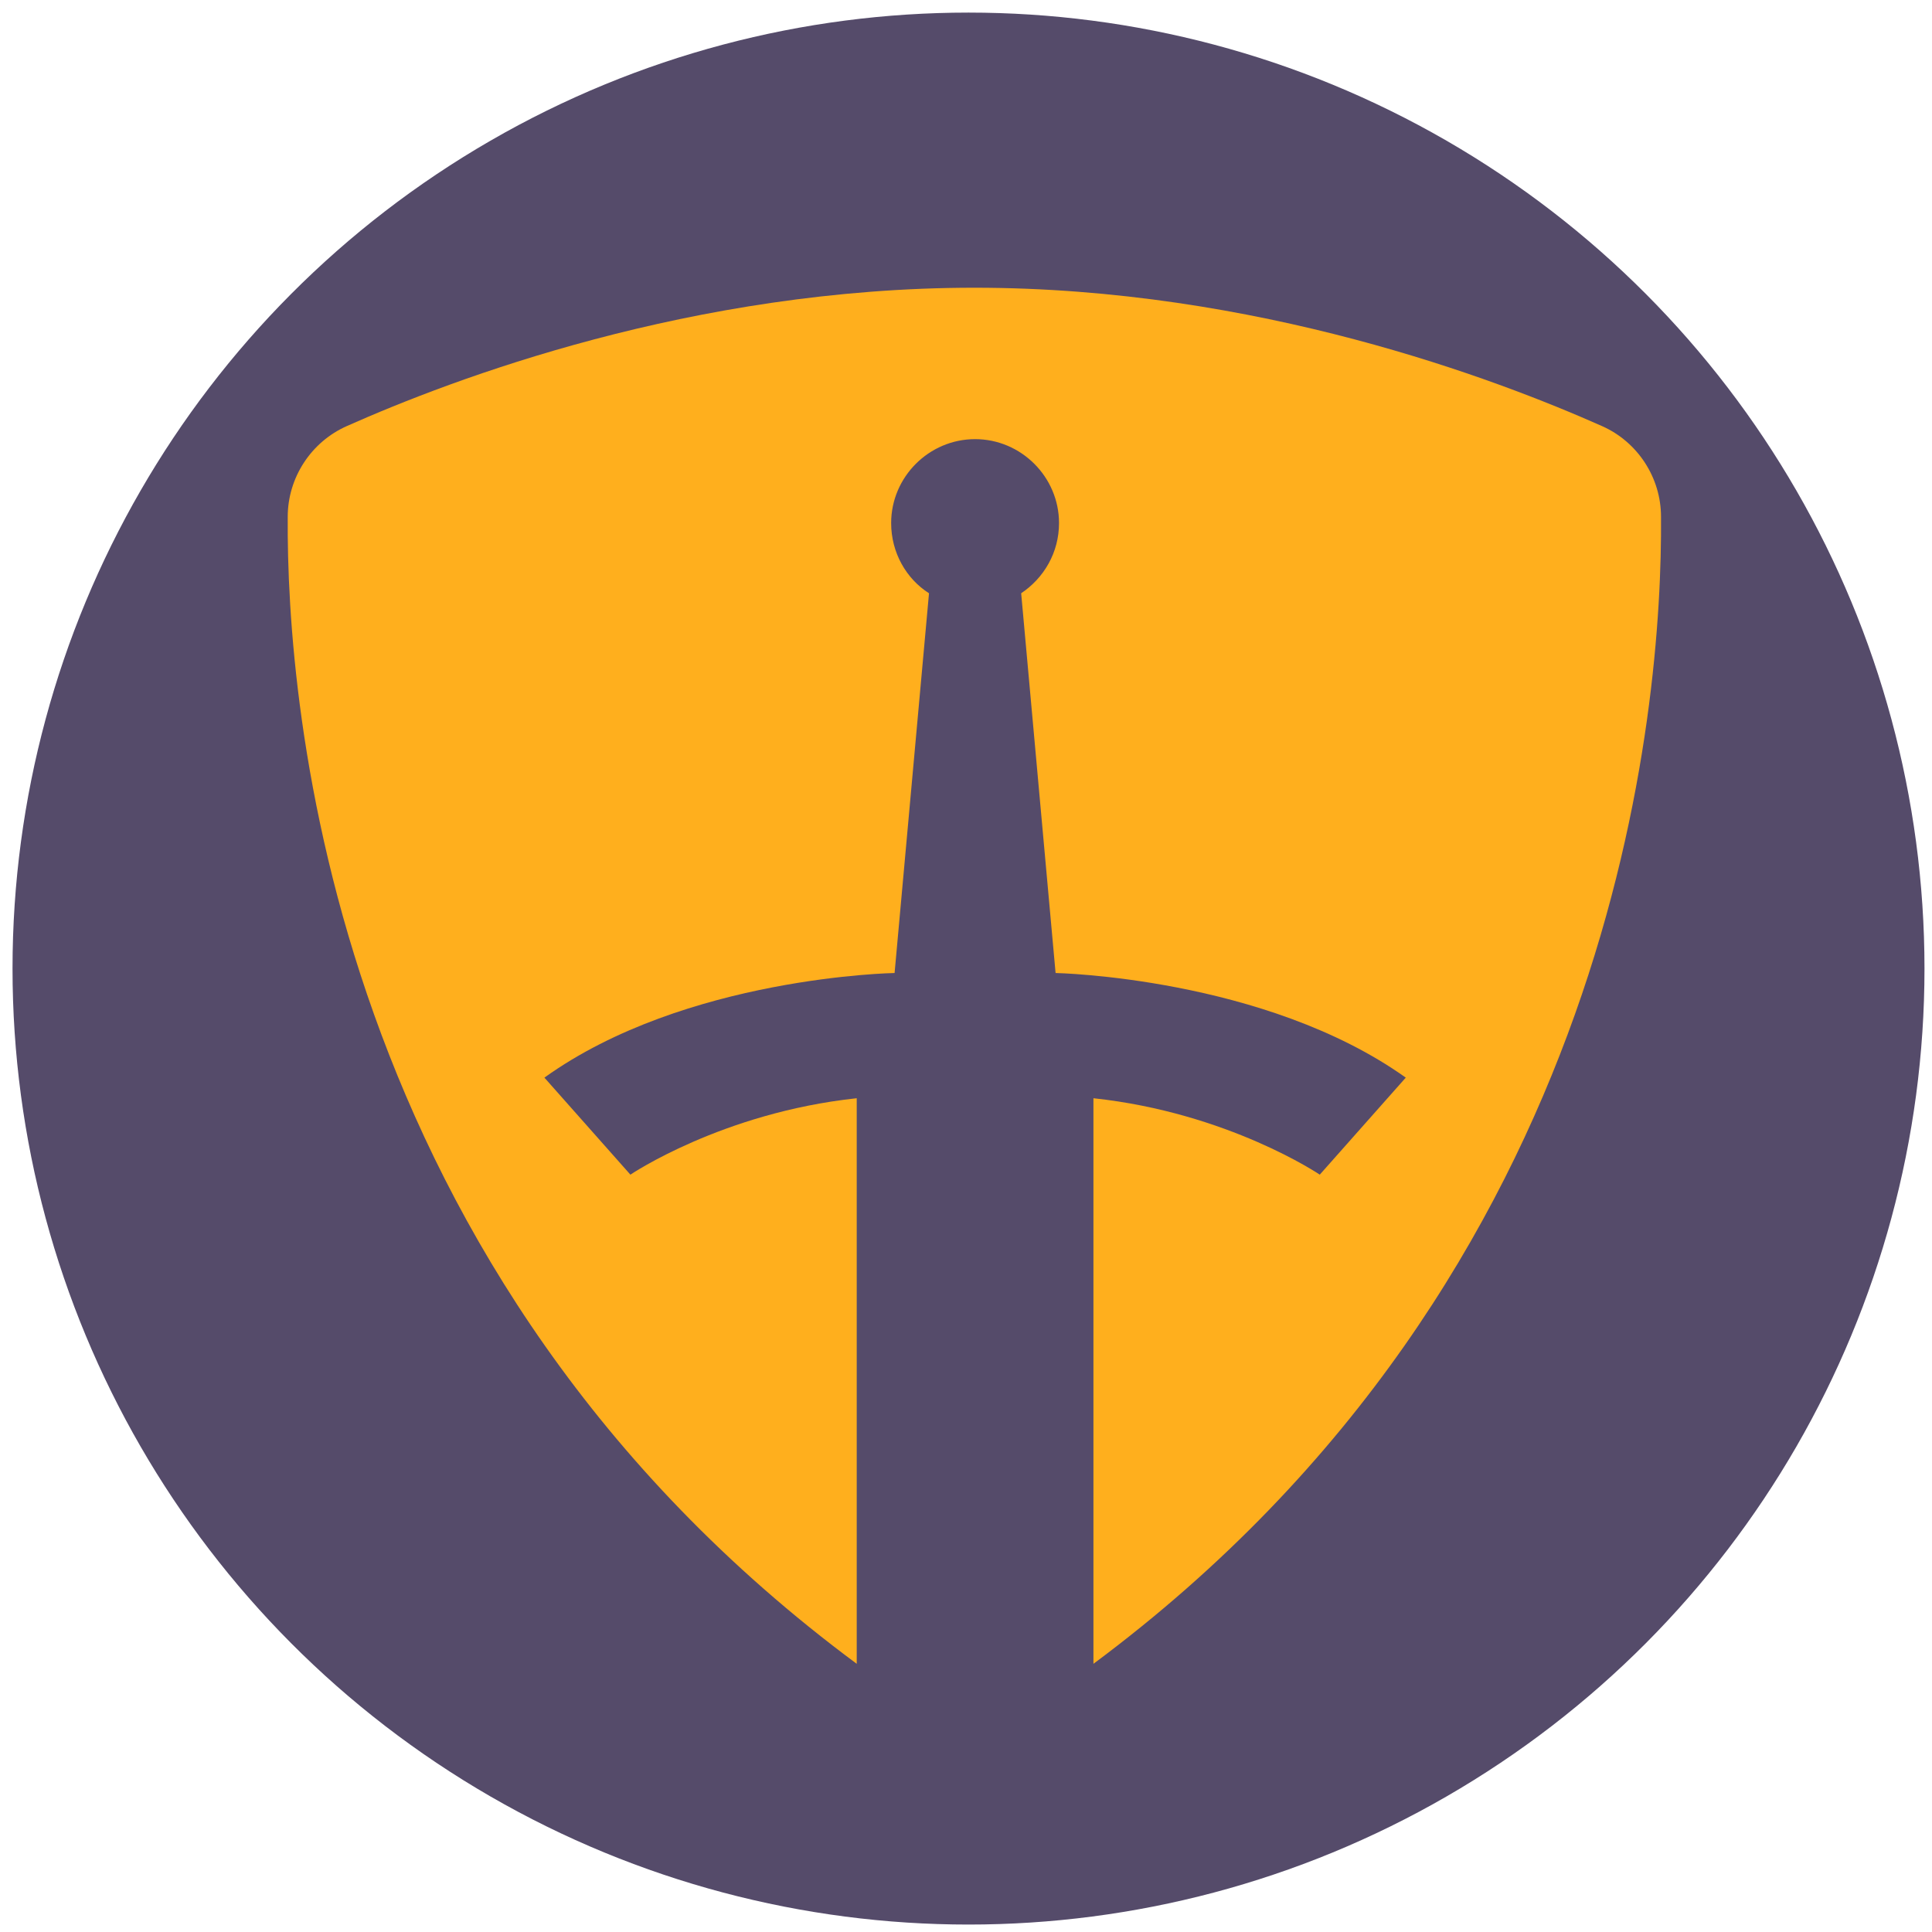
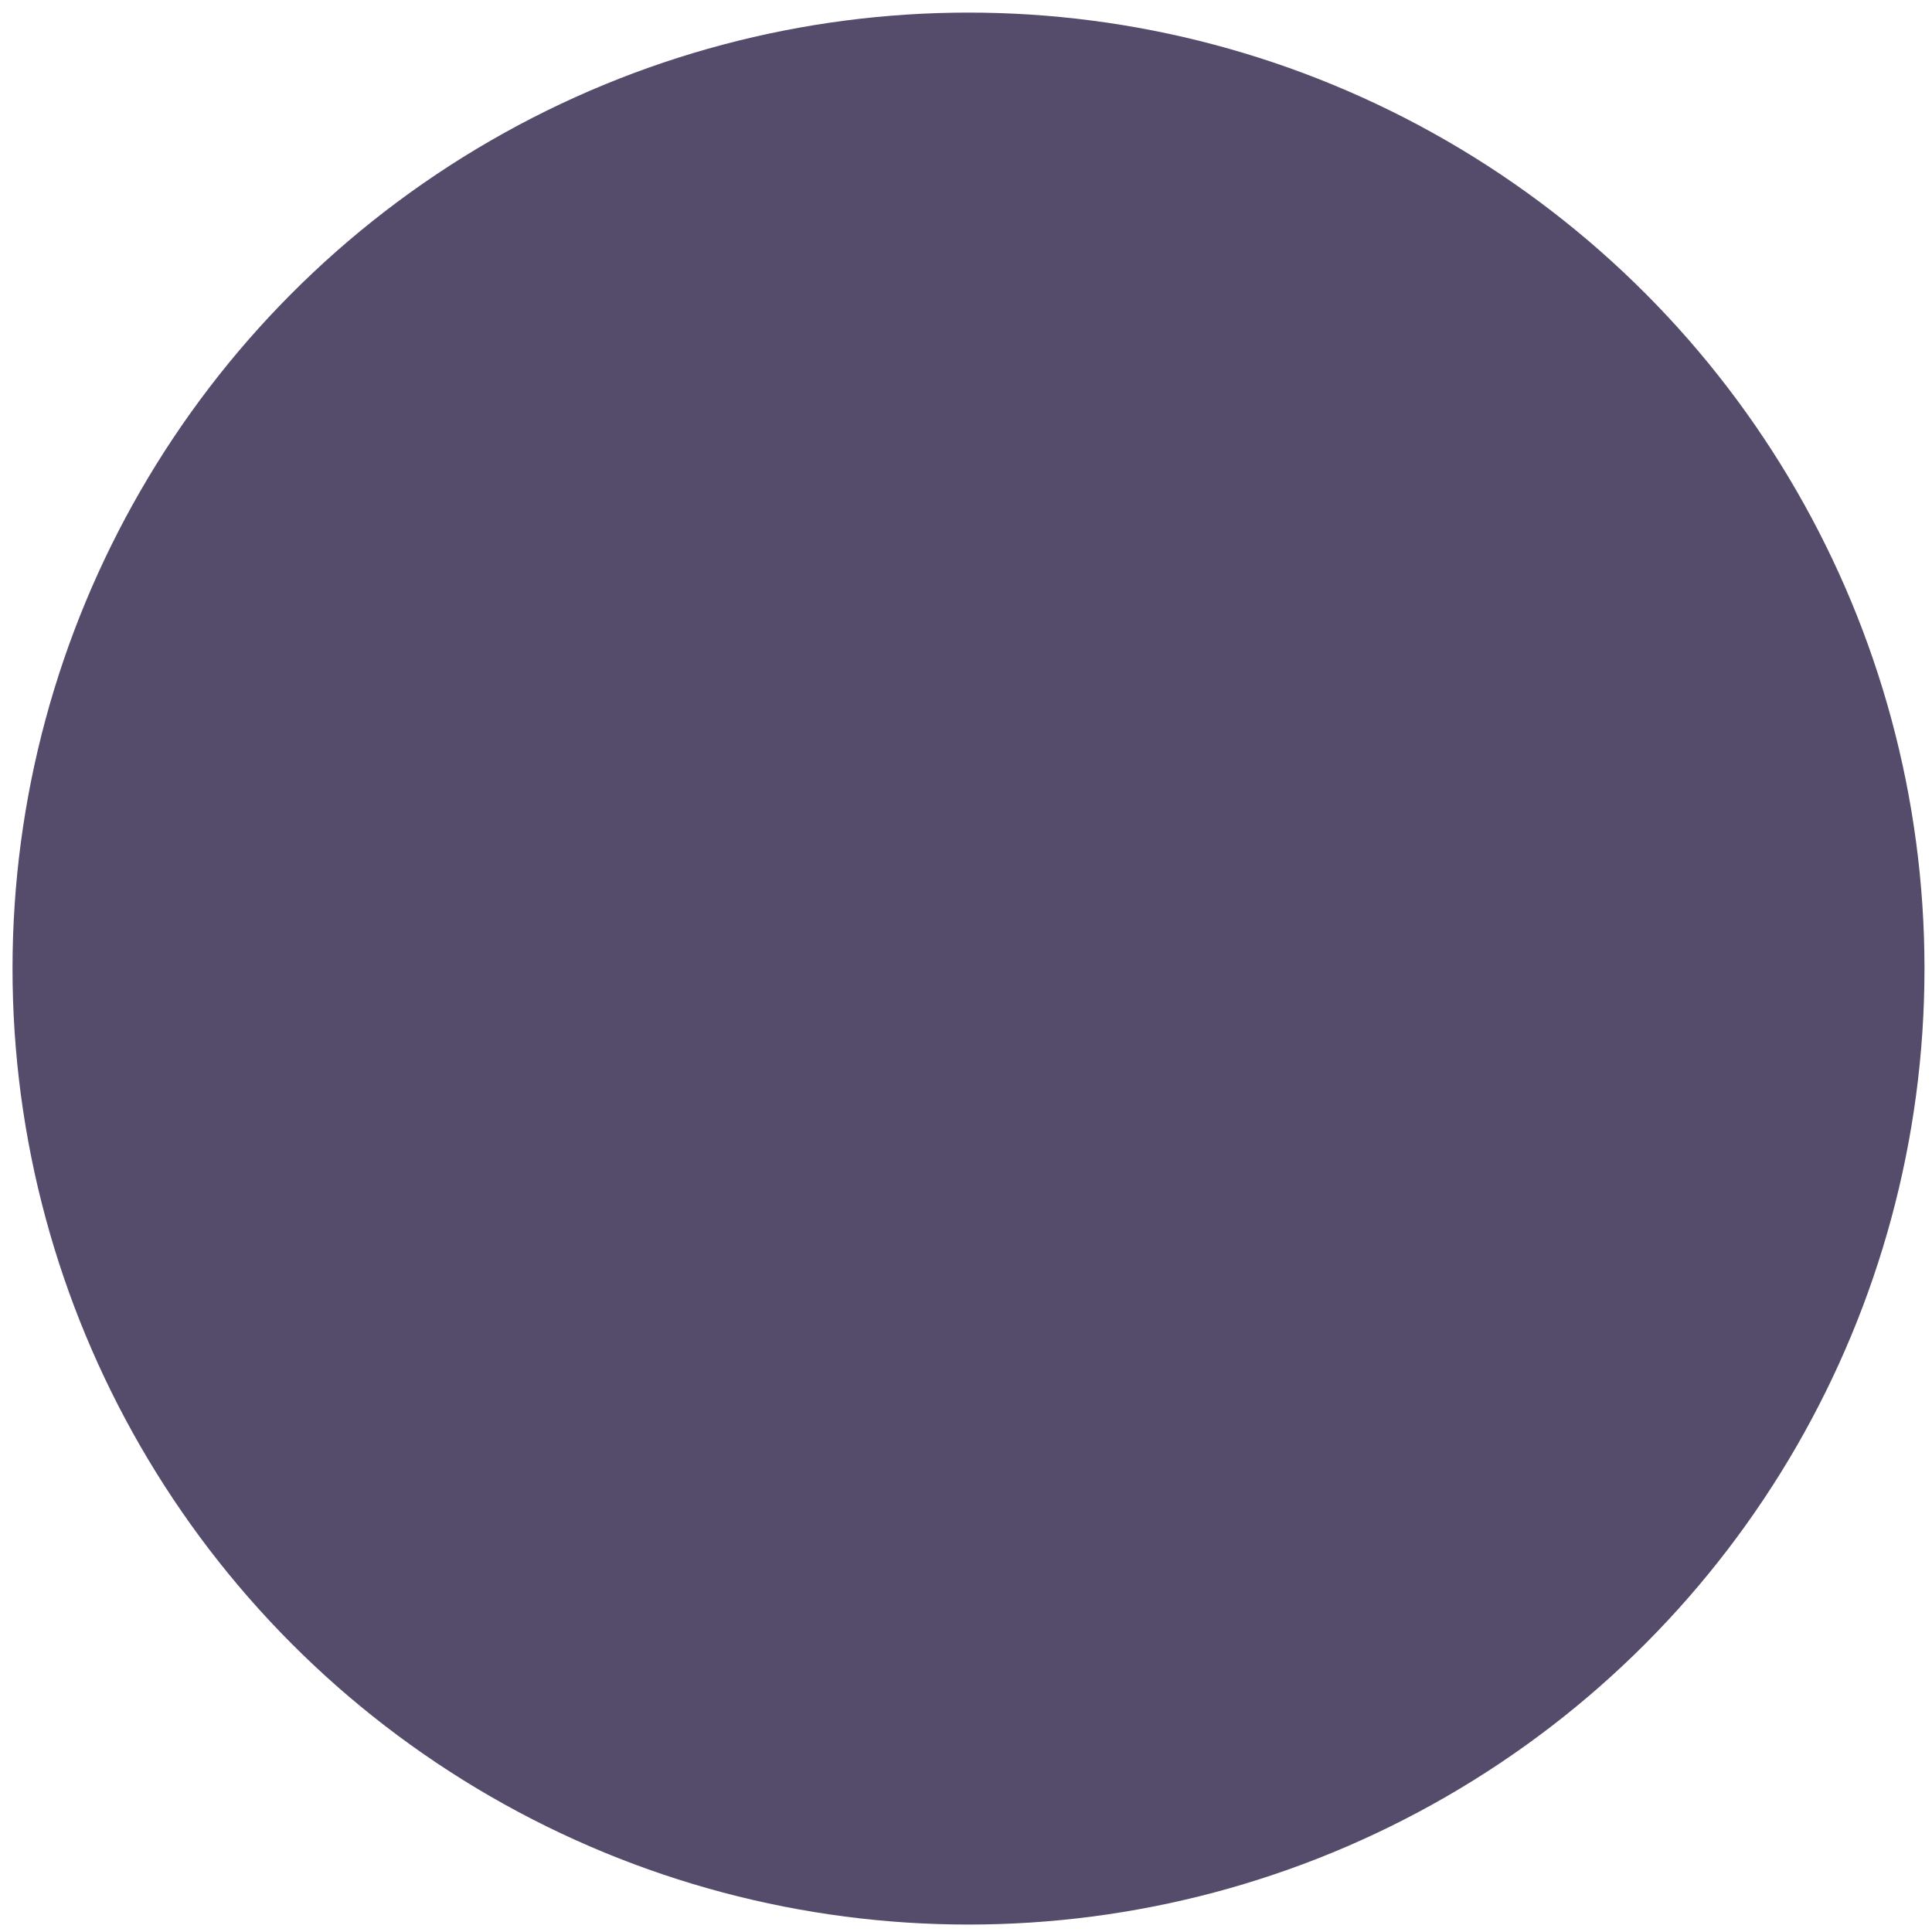
<svg xmlns="http://www.w3.org/2000/svg" width="27" height="27" viewBox="0 0 27 27" fill="none">
  <circle cx="13.535" cy="13.536" r="13.36" fill="#554B6A" />
-   <path d="M15.281 23.252V15.348C17.165 15.55 18.444 16.416 18.444 16.416L19.646 15.06C17.675 13.656 14.752 13.598 14.752 13.598L14.271 8.291C14.588 8.079 14.8 7.723 14.8 7.31C14.8 6.666 14.271 6.137 13.627 6.137C12.983 6.137 12.454 6.666 12.454 7.31C12.454 7.723 12.665 8.089 12.983 8.291L12.502 13.598C12.502 13.598 9.579 13.646 7.608 15.06L8.81 16.416C8.81 16.416 10.088 15.55 11.973 15.348V23.252C4.608 17.791 4.002 9.858 4.021 7.223C4.021 6.675 4.348 6.175 4.848 5.954C6.319 5.3 9.675 4.021 13.617 4.021C17.56 4.021 20.915 5.3 22.387 5.954C22.887 6.175 23.213 6.675 23.213 7.223C23.233 9.858 22.627 17.791 15.281 23.252Z" fill="#FFAF1D" />
</svg>